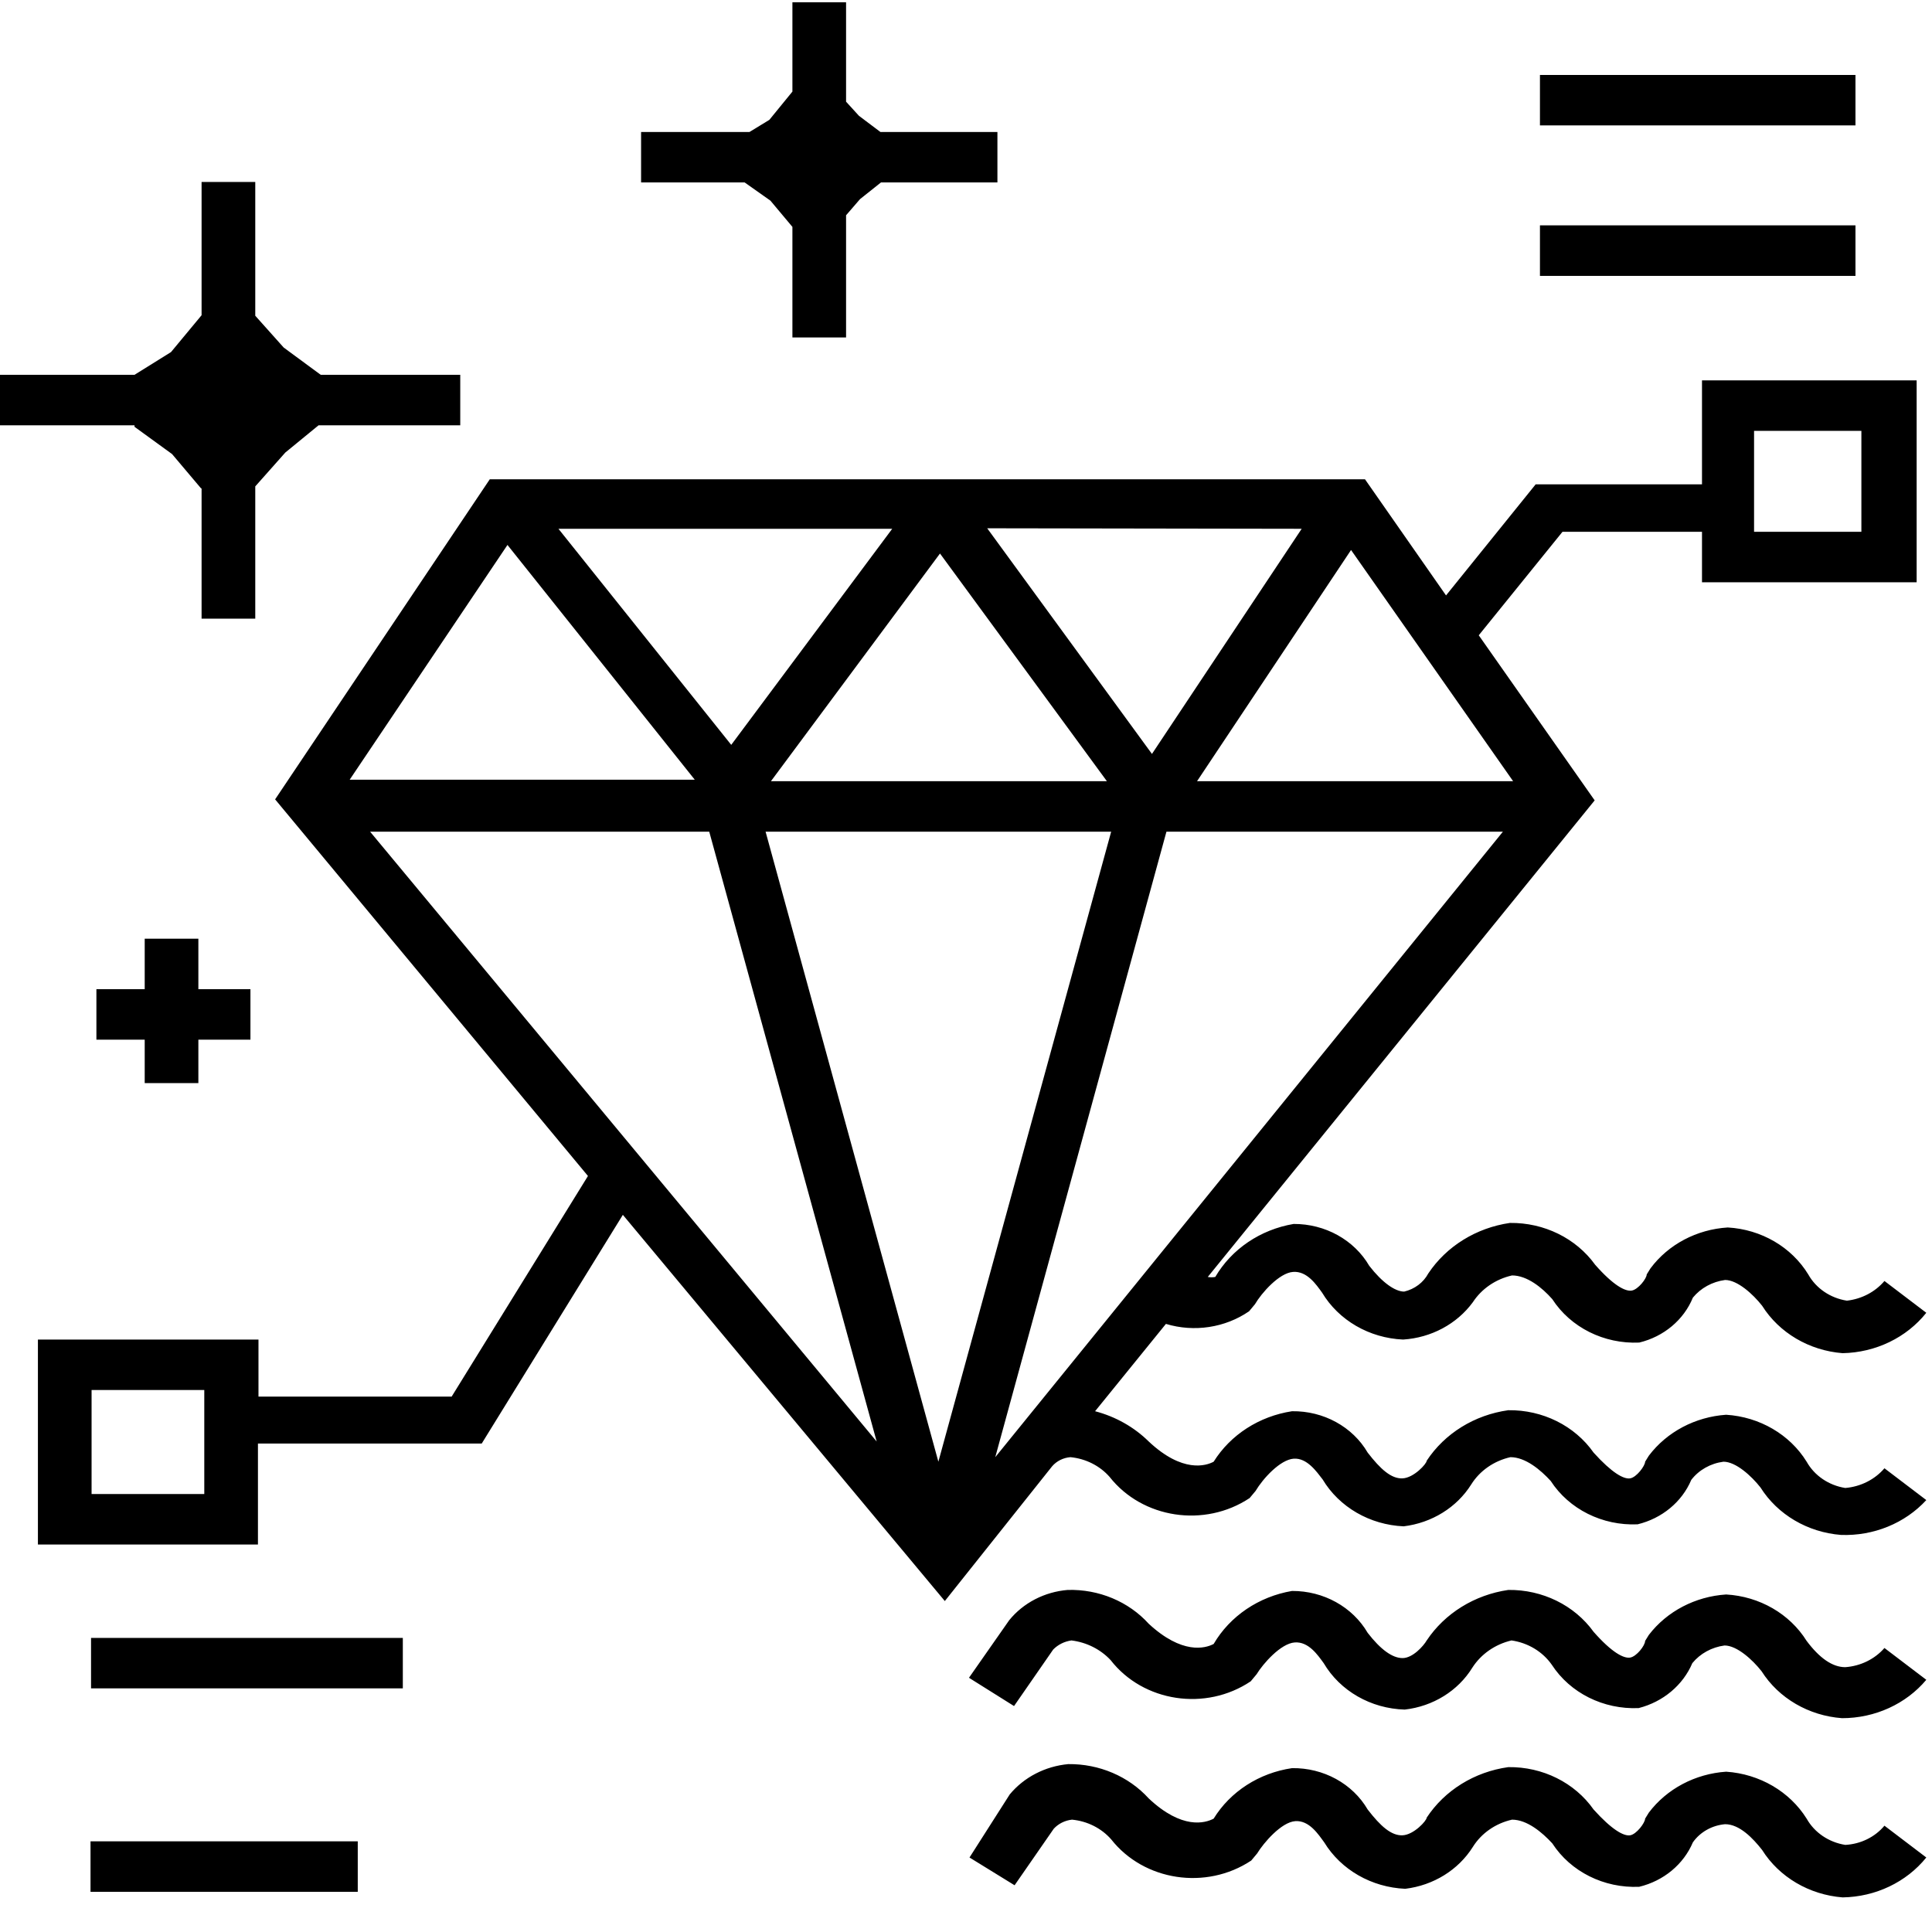
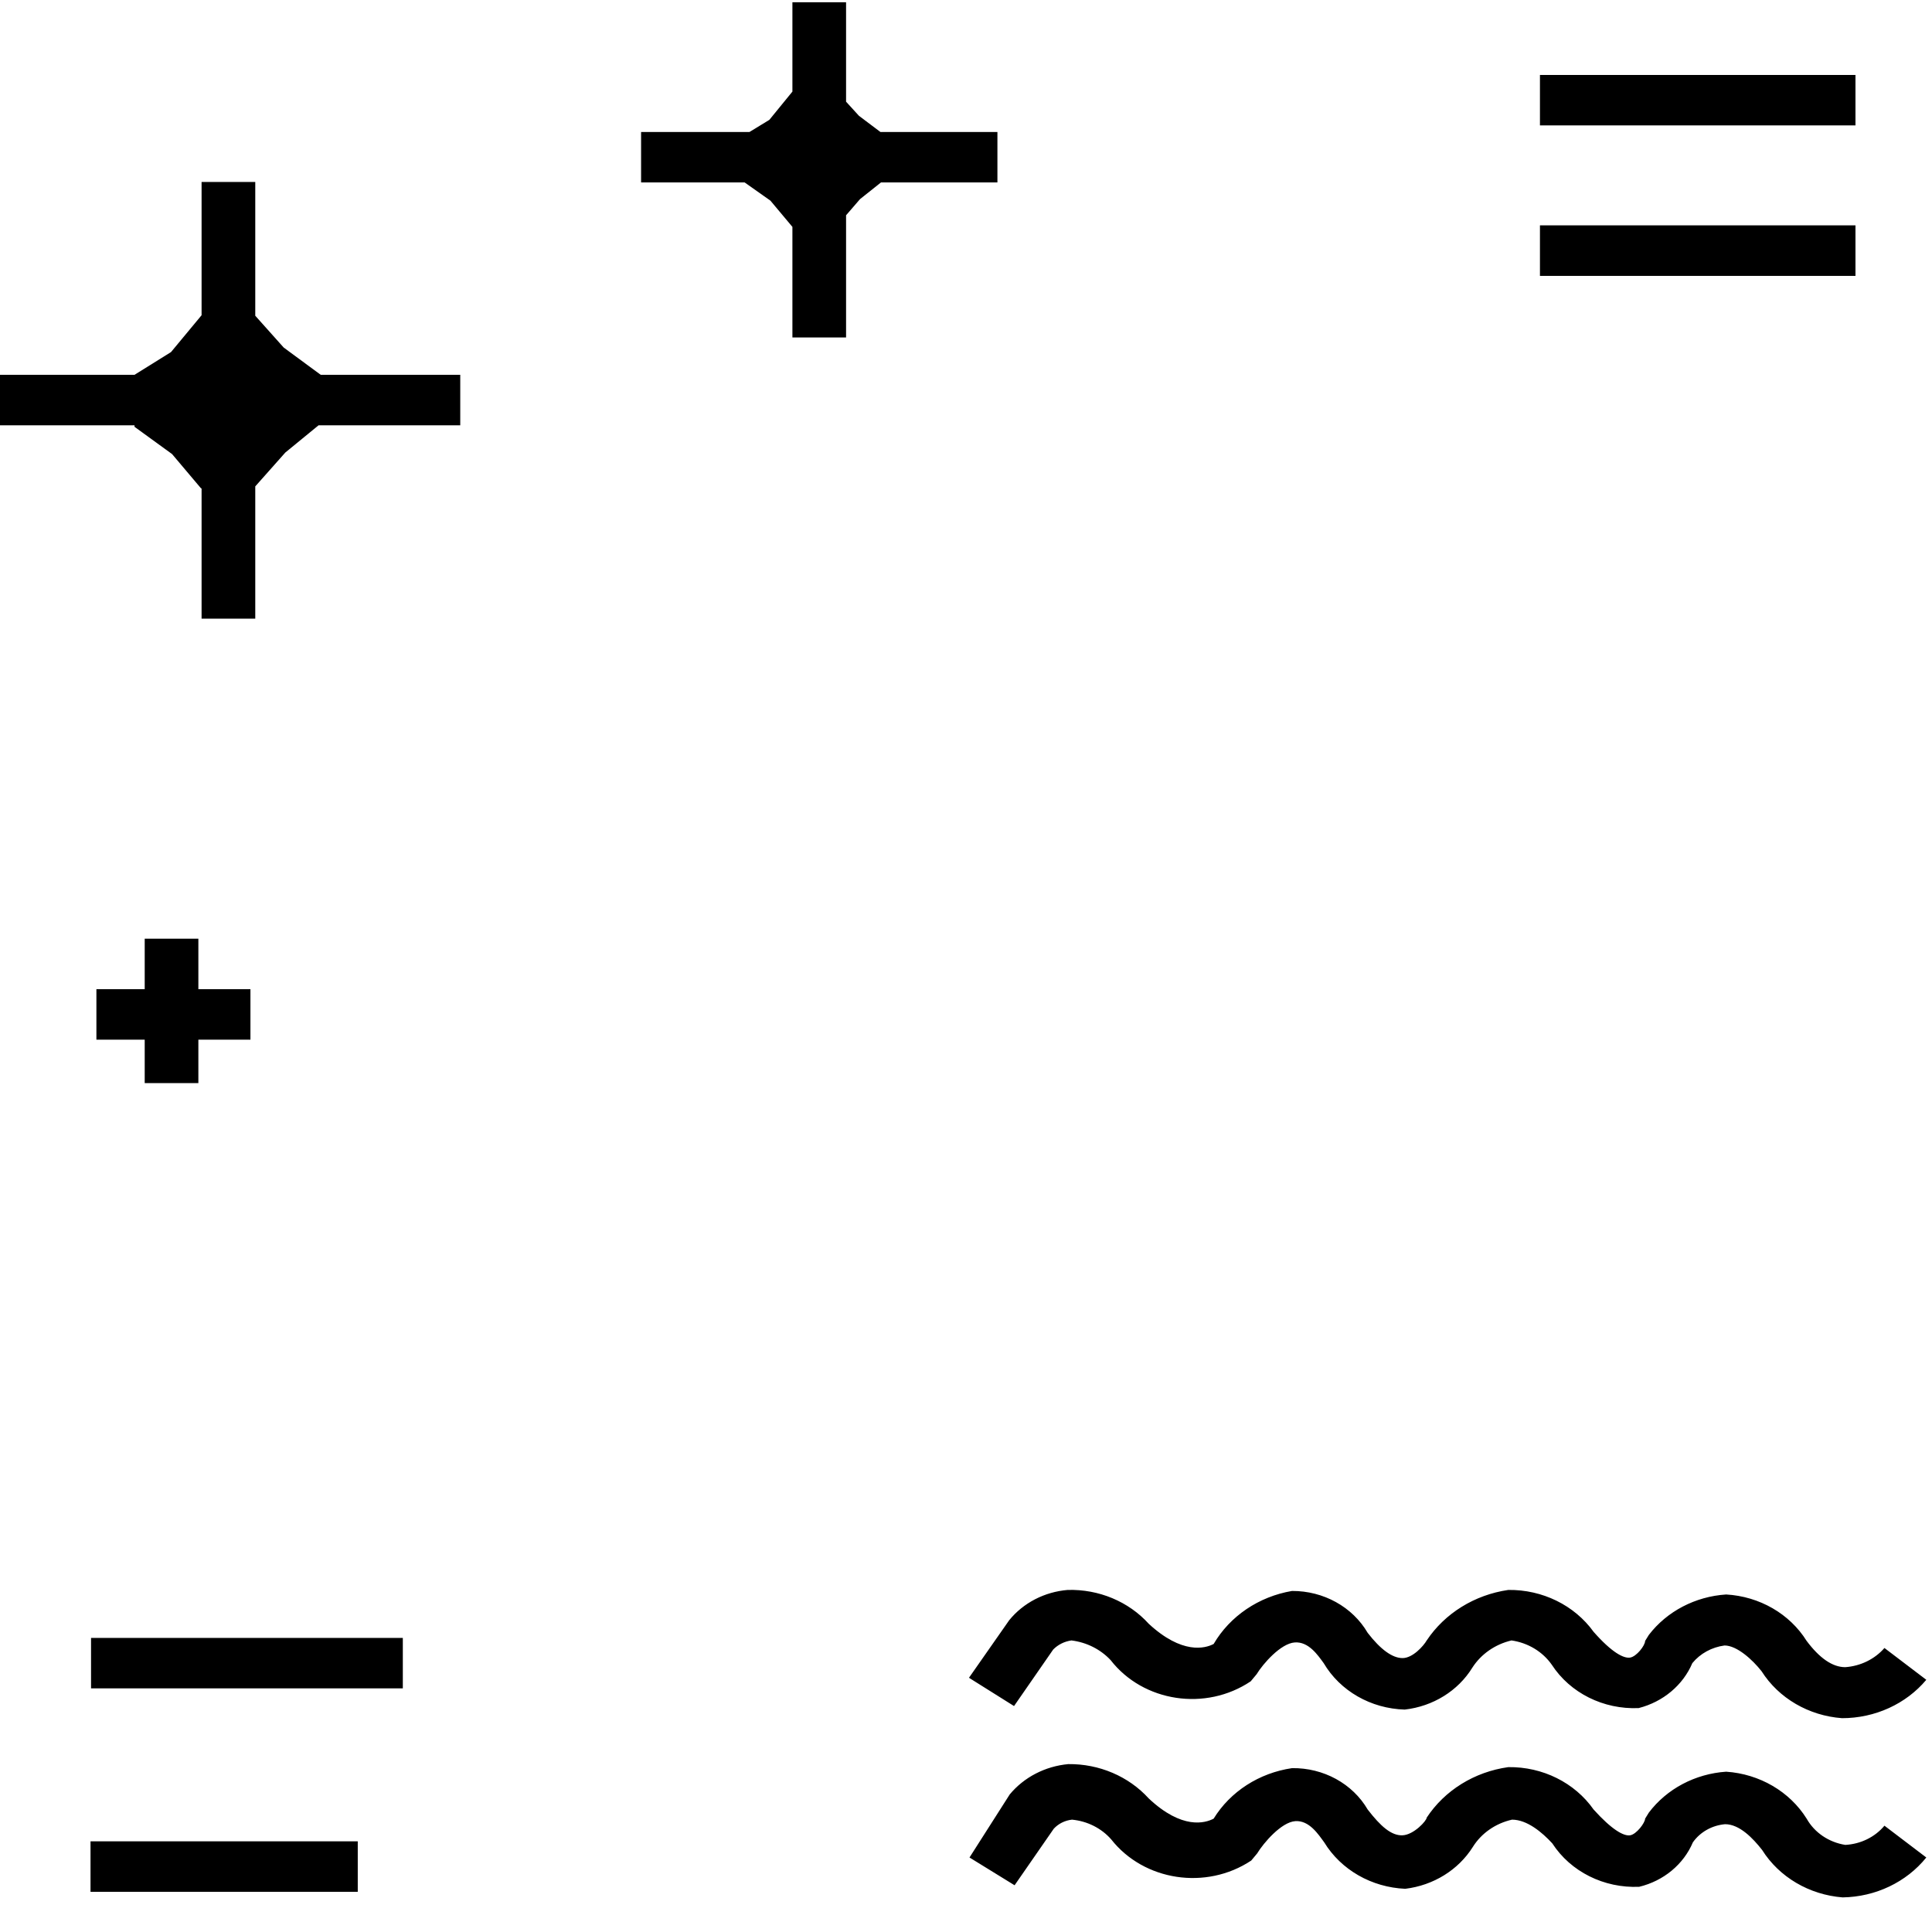
<svg xmlns="http://www.w3.org/2000/svg" width="80px" height="80px" viewBox="0 0 80 80">
  <title>服务项目04</title>
  <g id="页面-1" stroke="none" stroke-width="1" fill="none" fill-rule="evenodd">
    <g id="index" transform="translate(-440, -1782)" fill="#000000" fill-rule="nonzero">
      <g id="03服务" transform="translate(260, 1080)">
        <g id="服务项目04" transform="translate(0, 604)">
          <g id="fenxi-2" transform="translate(179.837, 98)">
            <path d="M5.733,17.673 L7.288,18.802 L8.488,20.223 L8.51,20.223 L8.51,25.617 L10.733,25.617 L10.733,20.14 L11.977,18.739 L13.355,17.61 L19.221,17.61 L19.221,15.52 L13.443,15.52 L11.91,14.391 L10.733,13.074 L10.733,7.535 L8.51,7.535 L8.51,13.053 L7.244,14.579 L5.733,15.52 L0,15.52 L0,17.61 L5.733,17.61 L5.733,17.673 L5.733,17.673 Z M32.064,8.308 L32.975,9.395 L32.975,13.973 L35.197,13.973 L35.197,8.914 L35.775,8.245 L36.642,7.555 L41.464,7.555 L41.464,5.465 L36.619,5.465 L35.731,4.796 L35.197,4.211 L35.197,0.093 L32.975,0.093 L32.975,3.793 L32.02,4.963 L31.198,5.465 L26.709,5.465 L26.709,7.555 L30.998,7.555 L32.064,8.308 L32.064,8.308 Z M63.929,3.103 L76.994,3.103 L76.994,5.193 L63.929,5.193 L63.929,3.103 Z M63.929,9.332 L76.994,9.332 L76.994,11.423 L63.929,11.423 L63.929,9.332 Z M3.933,67.822 L16.843,67.822 L16.843,69.912 L3.933,69.912 L3.933,67.822 Z M3.911,76.246 L14.977,76.246 L14.977,78.337 L3.911,78.337 L3.911,76.246 Z M8.377,44.848 L8.377,43.051 L10.533,43.051 L10.533,40.96 L8.377,40.96 L8.377,38.87 L6.155,38.87 L6.155,40.96 L4.155,40.96 L4.155,43.051 L6.155,43.051 L6.155,44.848 L8.377,44.848 Z M76.572,76.393 C75.888,76.285 75.296,75.883 74.972,75.306 C74.268,74.182 73.022,73.455 71.639,73.362 C70.358,73.449 69.184,74.07 68.439,75.055 L68.284,75.306 C68.284,75.473 67.928,75.954 67.662,75.996 C67.395,76.037 66.906,75.766 66.151,74.929 C65.369,73.815 64.037,73.153 62.618,73.173 C61.219,73.368 59.984,74.133 59.24,75.264 C59.24,75.389 58.707,75.975 58.24,75.996 C57.773,76.016 57.329,75.619 56.796,74.929 C56.17,73.856 54.964,73.196 53.663,73.215 C52.301,73.415 51.108,74.183 50.418,75.306 C50.063,75.494 49.107,75.766 47.73,74.47 C46.898,73.554 45.677,73.033 44.397,73.048 C43.441,73.137 42.566,73.59 41.975,74.302 L40.308,76.915 L42.175,78.065 L43.797,75.724 C43.99,75.514 44.259,75.38 44.552,75.348 C45.186,75.408 45.769,75.701 46.174,76.163 C47.532,77.89 50.109,78.28 51.974,77.041 L52.218,76.748 C52.485,76.309 53.218,75.452 53.796,75.41 C54.374,75.368 54.751,75.954 54.996,76.288 C55.692,77.426 56.957,78.151 58.351,78.211 C59.519,78.07 60.552,77.429 61.151,76.476 C61.506,75.908 62.092,75.501 62.773,75.348 C63.395,75.348 64.017,75.87 64.44,76.33 C65.201,77.503 66.581,78.192 68.039,78.128 C69.05,77.884 69.875,77.2 70.261,76.288 C70.562,75.86 71.052,75.584 71.595,75.536 C72.195,75.536 72.75,76.121 73.128,76.602 C73.835,77.726 75.077,78.458 76.461,78.567 C77.825,78.546 79.102,77.937 79.927,76.915 L78.194,75.598 C77.8,76.07 77.209,76.359 76.572,76.393 L76.572,76.393 Z M76.572,69.034 C76.039,69.034 75.505,68.658 74.972,67.947 C74.271,66.824 73.021,66.103 71.639,66.024 C70.361,66.107 69.189,66.72 68.439,67.697 L68.284,67.947 C68.284,68.136 67.928,68.595 67.662,68.637 C67.395,68.679 66.906,68.428 66.151,67.571 C65.358,66.47 64.03,65.818 62.618,65.836 C61.223,66.039 59.99,66.802 59.24,67.927 C59.107,68.156 58.662,68.658 58.24,68.658 C57.818,68.658 57.329,68.303 56.796,67.613 C56.168,66.538 54.966,65.872 53.663,65.878 C52.285,66.112 51.093,66.919 50.418,68.073 C50.063,68.261 49.107,68.512 47.73,67.237 C46.895,66.315 45.661,65.8 44.374,65.836 C43.416,65.915 42.536,66.37 41.952,67.09 L40.286,69.473 L42.152,70.644 L43.774,68.303 C43.973,68.1 44.24,67.967 44.53,67.927 C45.158,68.005 45.734,68.295 46.152,68.742 C47.503,70.48 50.089,70.871 51.952,69.62 L52.196,69.327 C52.463,68.888 53.196,68.052 53.774,68.01 C54.351,67.968 54.729,68.533 54.974,68.867 C55.654,70.02 56.929,70.75 58.329,70.79 C59.5,70.658 60.537,70.015 61.129,69.055 C61.49,68.492 62.073,68.086 62.751,67.927 C63.432,68.025 64.037,68.389 64.417,68.93 C65.178,70.103 66.558,70.792 68.017,70.728 C69.027,70.47 69.85,69.781 70.239,68.867 C70.565,68.469 71.043,68.206 71.572,68.136 C72.083,68.136 72.728,68.721 73.106,69.202 C73.815,70.32 75.058,71.045 76.439,71.146 C77.799,71.146 79.084,70.561 79.927,69.557 L78.194,68.24 C77.791,68.702 77.205,68.988 76.572,69.034 L76.572,69.034 Z" id="形状" />
-             <path d="M76.572,61.614 C75.888,61.506 75.296,61.104 74.972,60.526 C74.274,59.398 73.024,58.669 71.639,58.582 C70.358,58.67 69.184,59.291 68.439,60.276 L68.284,60.526 C68.284,60.694 67.928,61.175 67.662,61.216 C67.395,61.258 66.906,60.986 66.151,60.15 C65.369,59.036 64.037,58.374 62.618,58.394 C61.219,58.589 59.984,59.354 59.24,60.485 C59.24,60.61 58.707,61.195 58.24,61.216 C57.773,61.237 57.329,60.84 56.796,60.15 C56.17,59.077 54.964,58.417 53.663,58.436 C52.304,58.644 51.115,59.41 50.418,60.526 C50.107,60.694 49.13,61.007 47.73,59.69 C47.123,59.091 46.355,58.658 45.508,58.436 L48.441,54.82 C49.612,55.174 50.892,54.98 51.885,54.297 L52.129,54.004 C52.396,53.545 53.129,52.708 53.707,52.667 C54.285,52.625 54.663,53.189 54.907,53.524 C55.595,54.672 56.863,55.407 58.262,55.468 C59.426,55.394 60.489,54.824 61.151,53.921 C61.514,53.364 62.098,52.965 62.773,52.813 C63.395,52.813 64.017,53.315 64.44,53.795 C65.201,54.968 66.581,55.657 68.039,55.593 C69.056,55.348 69.884,54.655 70.261,53.733 C70.587,53.334 71.066,53.072 71.595,53.001 C72.106,53.001 72.75,53.586 73.128,54.067 C73.835,55.191 75.077,55.923 76.461,56.032 C77.828,56.006 79.107,55.389 79.927,54.36 L78.194,53.043 C77.809,53.496 77.251,53.788 76.639,53.858 C75.954,53.751 75.362,53.349 75.039,52.771 C74.346,51.637 73.094,50.906 71.706,50.827 C70.421,50.906 69.244,51.529 68.506,52.52 L68.35,52.771 C68.35,52.938 67.995,53.398 67.728,53.44 C67.462,53.482 66.973,53.231 66.217,52.374 C65.425,51.273 64.097,50.621 62.684,50.639 C61.289,50.842 60.057,51.605 59.307,52.729 C59.106,53.105 58.741,53.38 58.307,53.482 C57.929,53.482 57.396,53.106 56.862,52.416 C56.235,51.341 55.033,50.675 53.729,50.681 C52.351,50.915 51.16,51.721 50.485,52.876 C50.382,52.894 50.277,52.894 50.174,52.876 L66.195,33.142 L61.395,26.306 L64.862,22.021 L70.639,22.021 L70.639,24.111 L79.527,24.111 L79.527,15.75 L70.639,15.75 L70.639,20.056 L63.751,20.056 L60.04,24.655 L56.685,19.847 L20.443,19.847 L11.555,33.1 L24.509,48.695 L18.865,57.83 L10.866,57.83 L10.866,55.468 L1.733,55.468 L1.733,63.955 L10.844,63.955 L10.844,59.774 L20.11,59.774 L25.954,50.304 L39.286,66.296 L43.73,60.715 C43.917,60.498 44.19,60.362 44.486,60.338 C45.119,60.399 45.702,60.692 46.108,61.154 C47.466,62.881 50.042,63.271 51.907,62.032 L52.152,61.739 C52.463,61.216 53.174,60.443 53.729,60.401 C54.285,60.359 54.685,60.945 54.929,61.258 C55.617,62.407 56.885,63.141 58.285,63.202 C59.452,63.06 60.485,62.42 61.084,61.467 C61.439,60.899 62.025,60.492 62.706,60.338 C63.329,60.338 63.951,60.861 64.373,61.321 C65.134,62.493 66.514,63.183 67.973,63.119 C68.983,62.874 69.809,62.191 70.195,61.279 C70.511,60.867 70.993,60.596 71.528,60.526 C72.039,60.526 72.683,61.112 73.061,61.593 C73.769,62.717 75.011,63.449 76.394,63.558 C77.744,63.607 79.044,63.076 79.927,62.115 L78.194,60.798 C77.793,61.266 77.208,61.56 76.572,61.614 L76.572,61.614 Z M72.795,17.84 L77.239,17.84 L77.239,22.021 L72.795,22.021 L72.795,17.84 Z M8.622,61.864 L3.955,61.864 L3.955,57.558 L8.622,57.558 L8.622,61.864 Z M62.818,32.348 L49.73,32.348 L56.107,22.774 L62.818,32.348 Z M54.063,21.896 L47.863,31.219 L41.041,21.875 L54.063,21.896 Z M45.997,32.348 L32.086,32.348 L39.086,22.92 L45.997,32.348 Z M37.108,21.896 L30.442,30.843 L23.287,21.896 L37.108,21.896 Z M21.176,22.565 L28.931,32.285 L14.643,32.285 L21.176,22.565 Z M15.488,34.438 L29.531,34.438 L36.464,59.69 L15.488,34.438 Z M39.019,60.526 L31.864,34.438 L46.174,34.438 L39.019,60.526 Z M41.375,60.338 L48.463,34.438 L62.395,34.438 L41.375,60.338 Z" id="形状" />
          </g>
        </g>
      </g>
    </g>
  </g>
</svg>